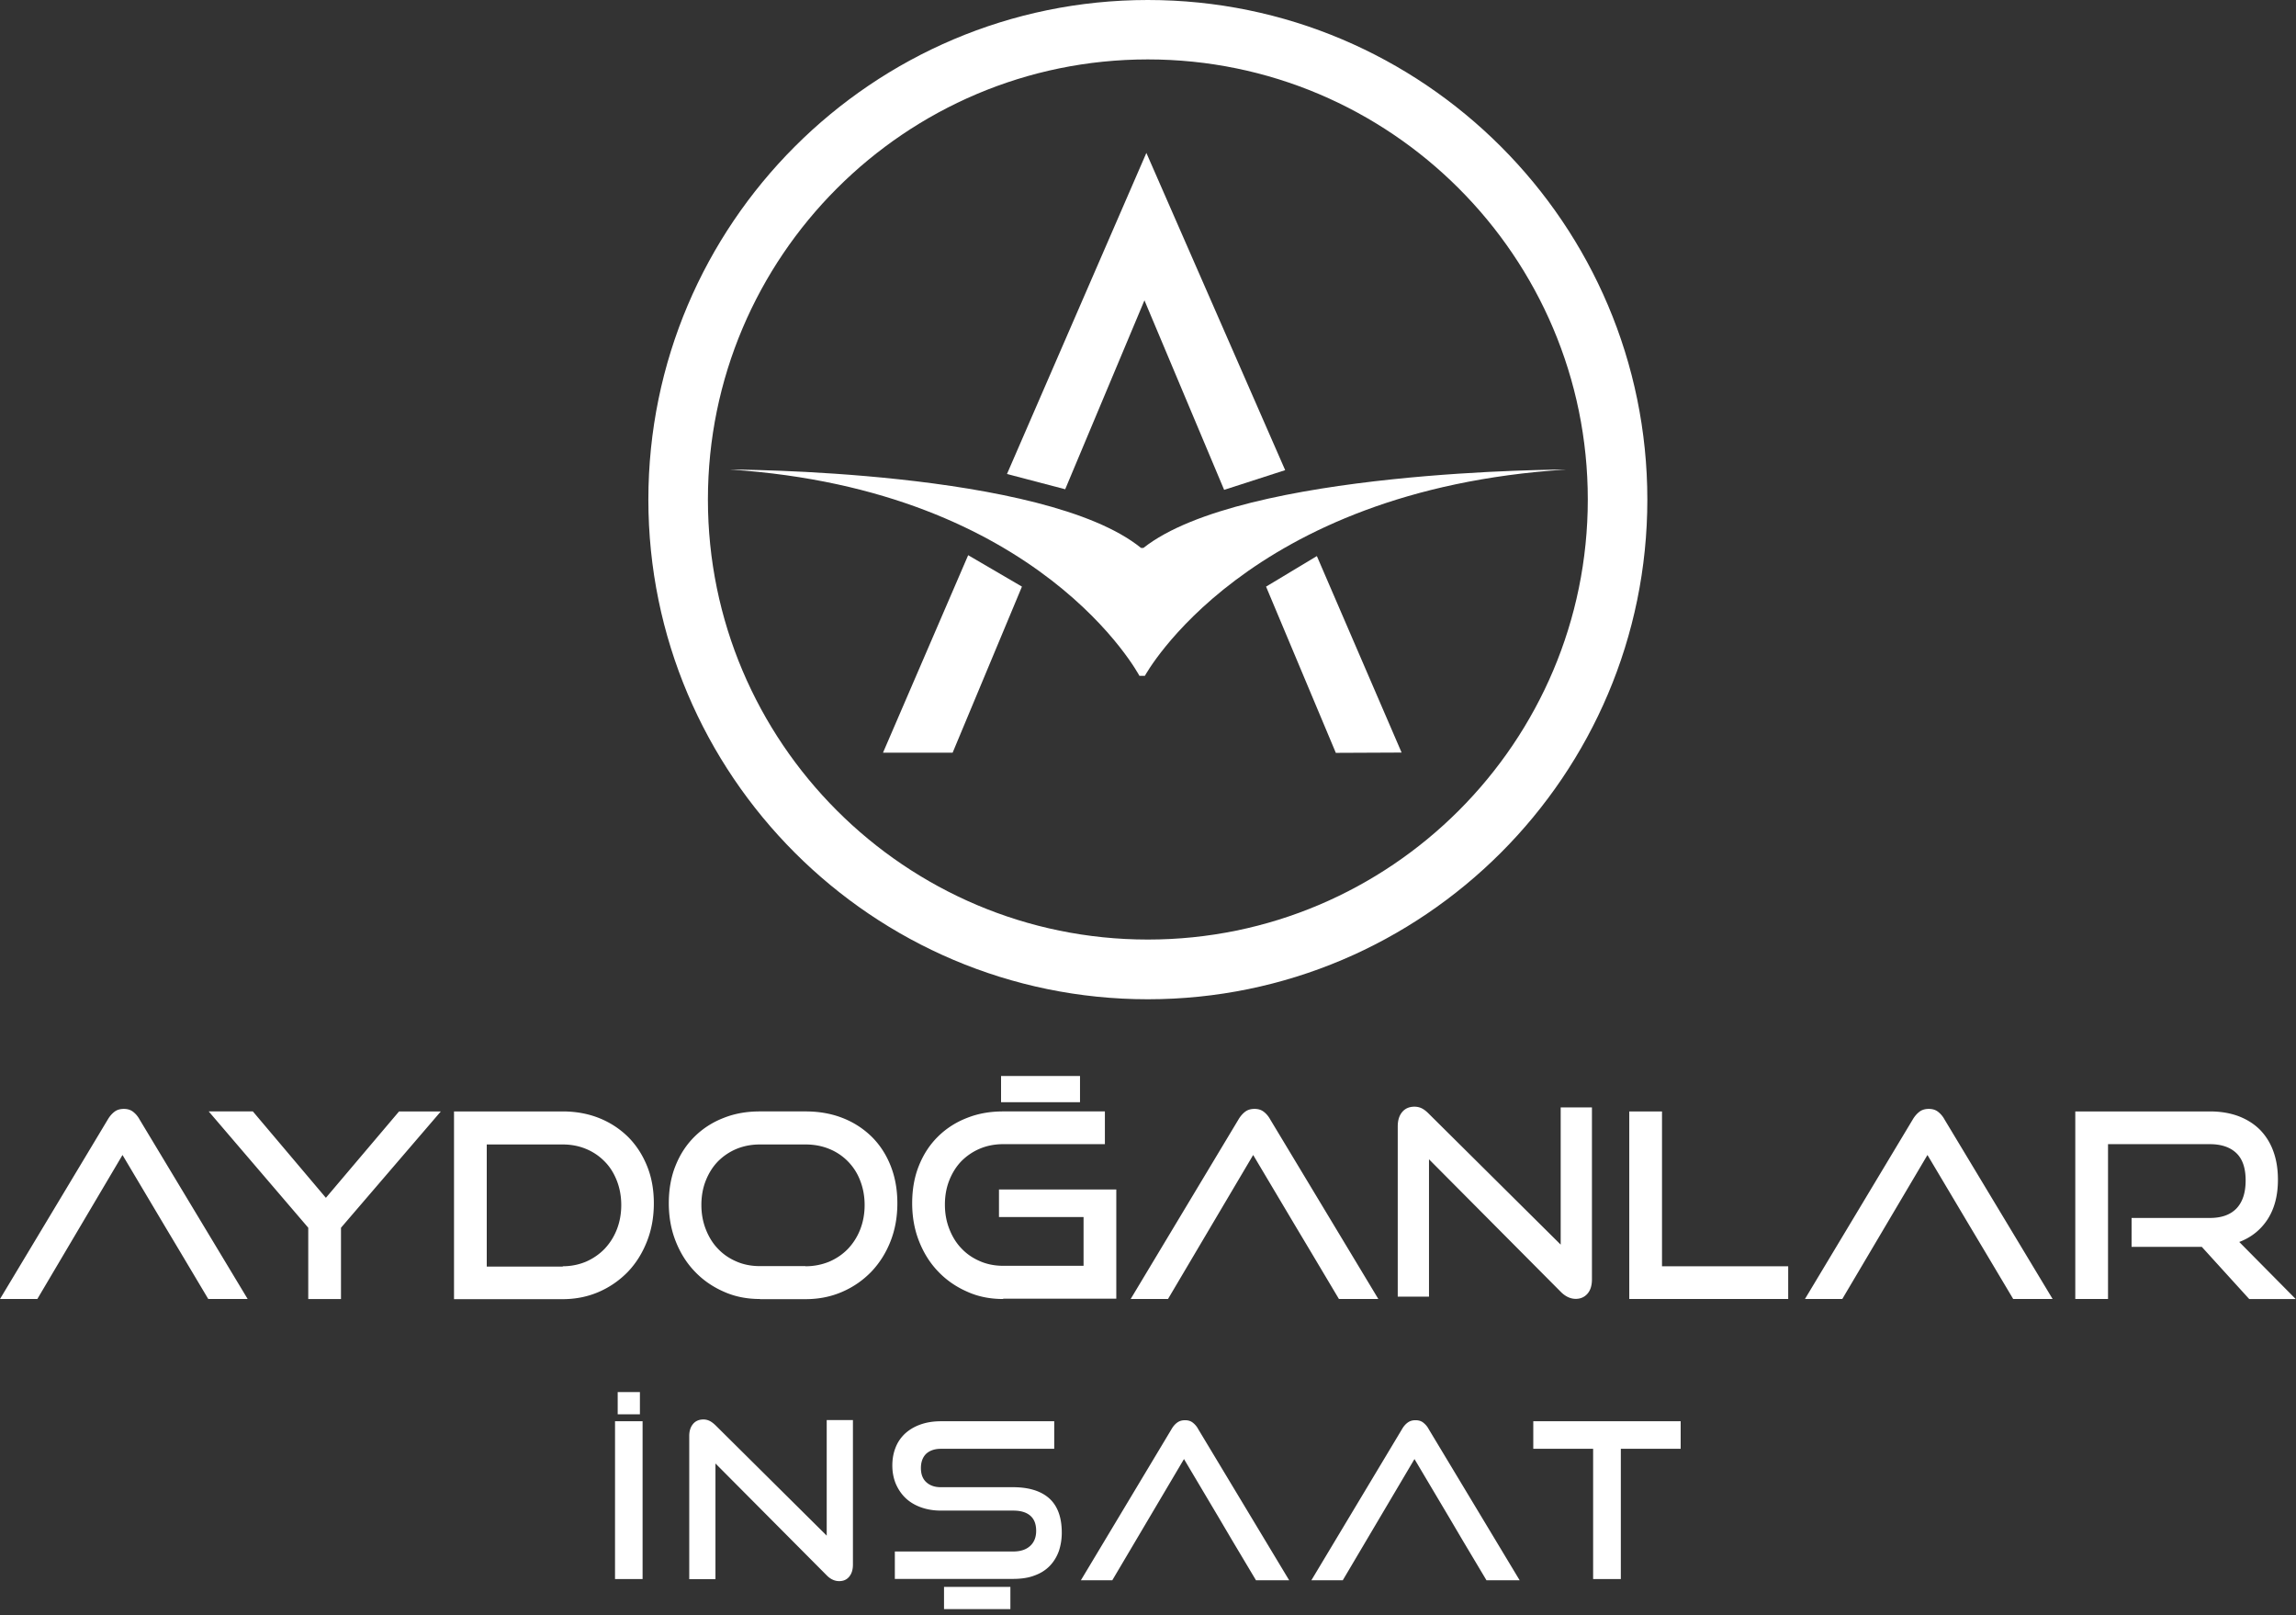
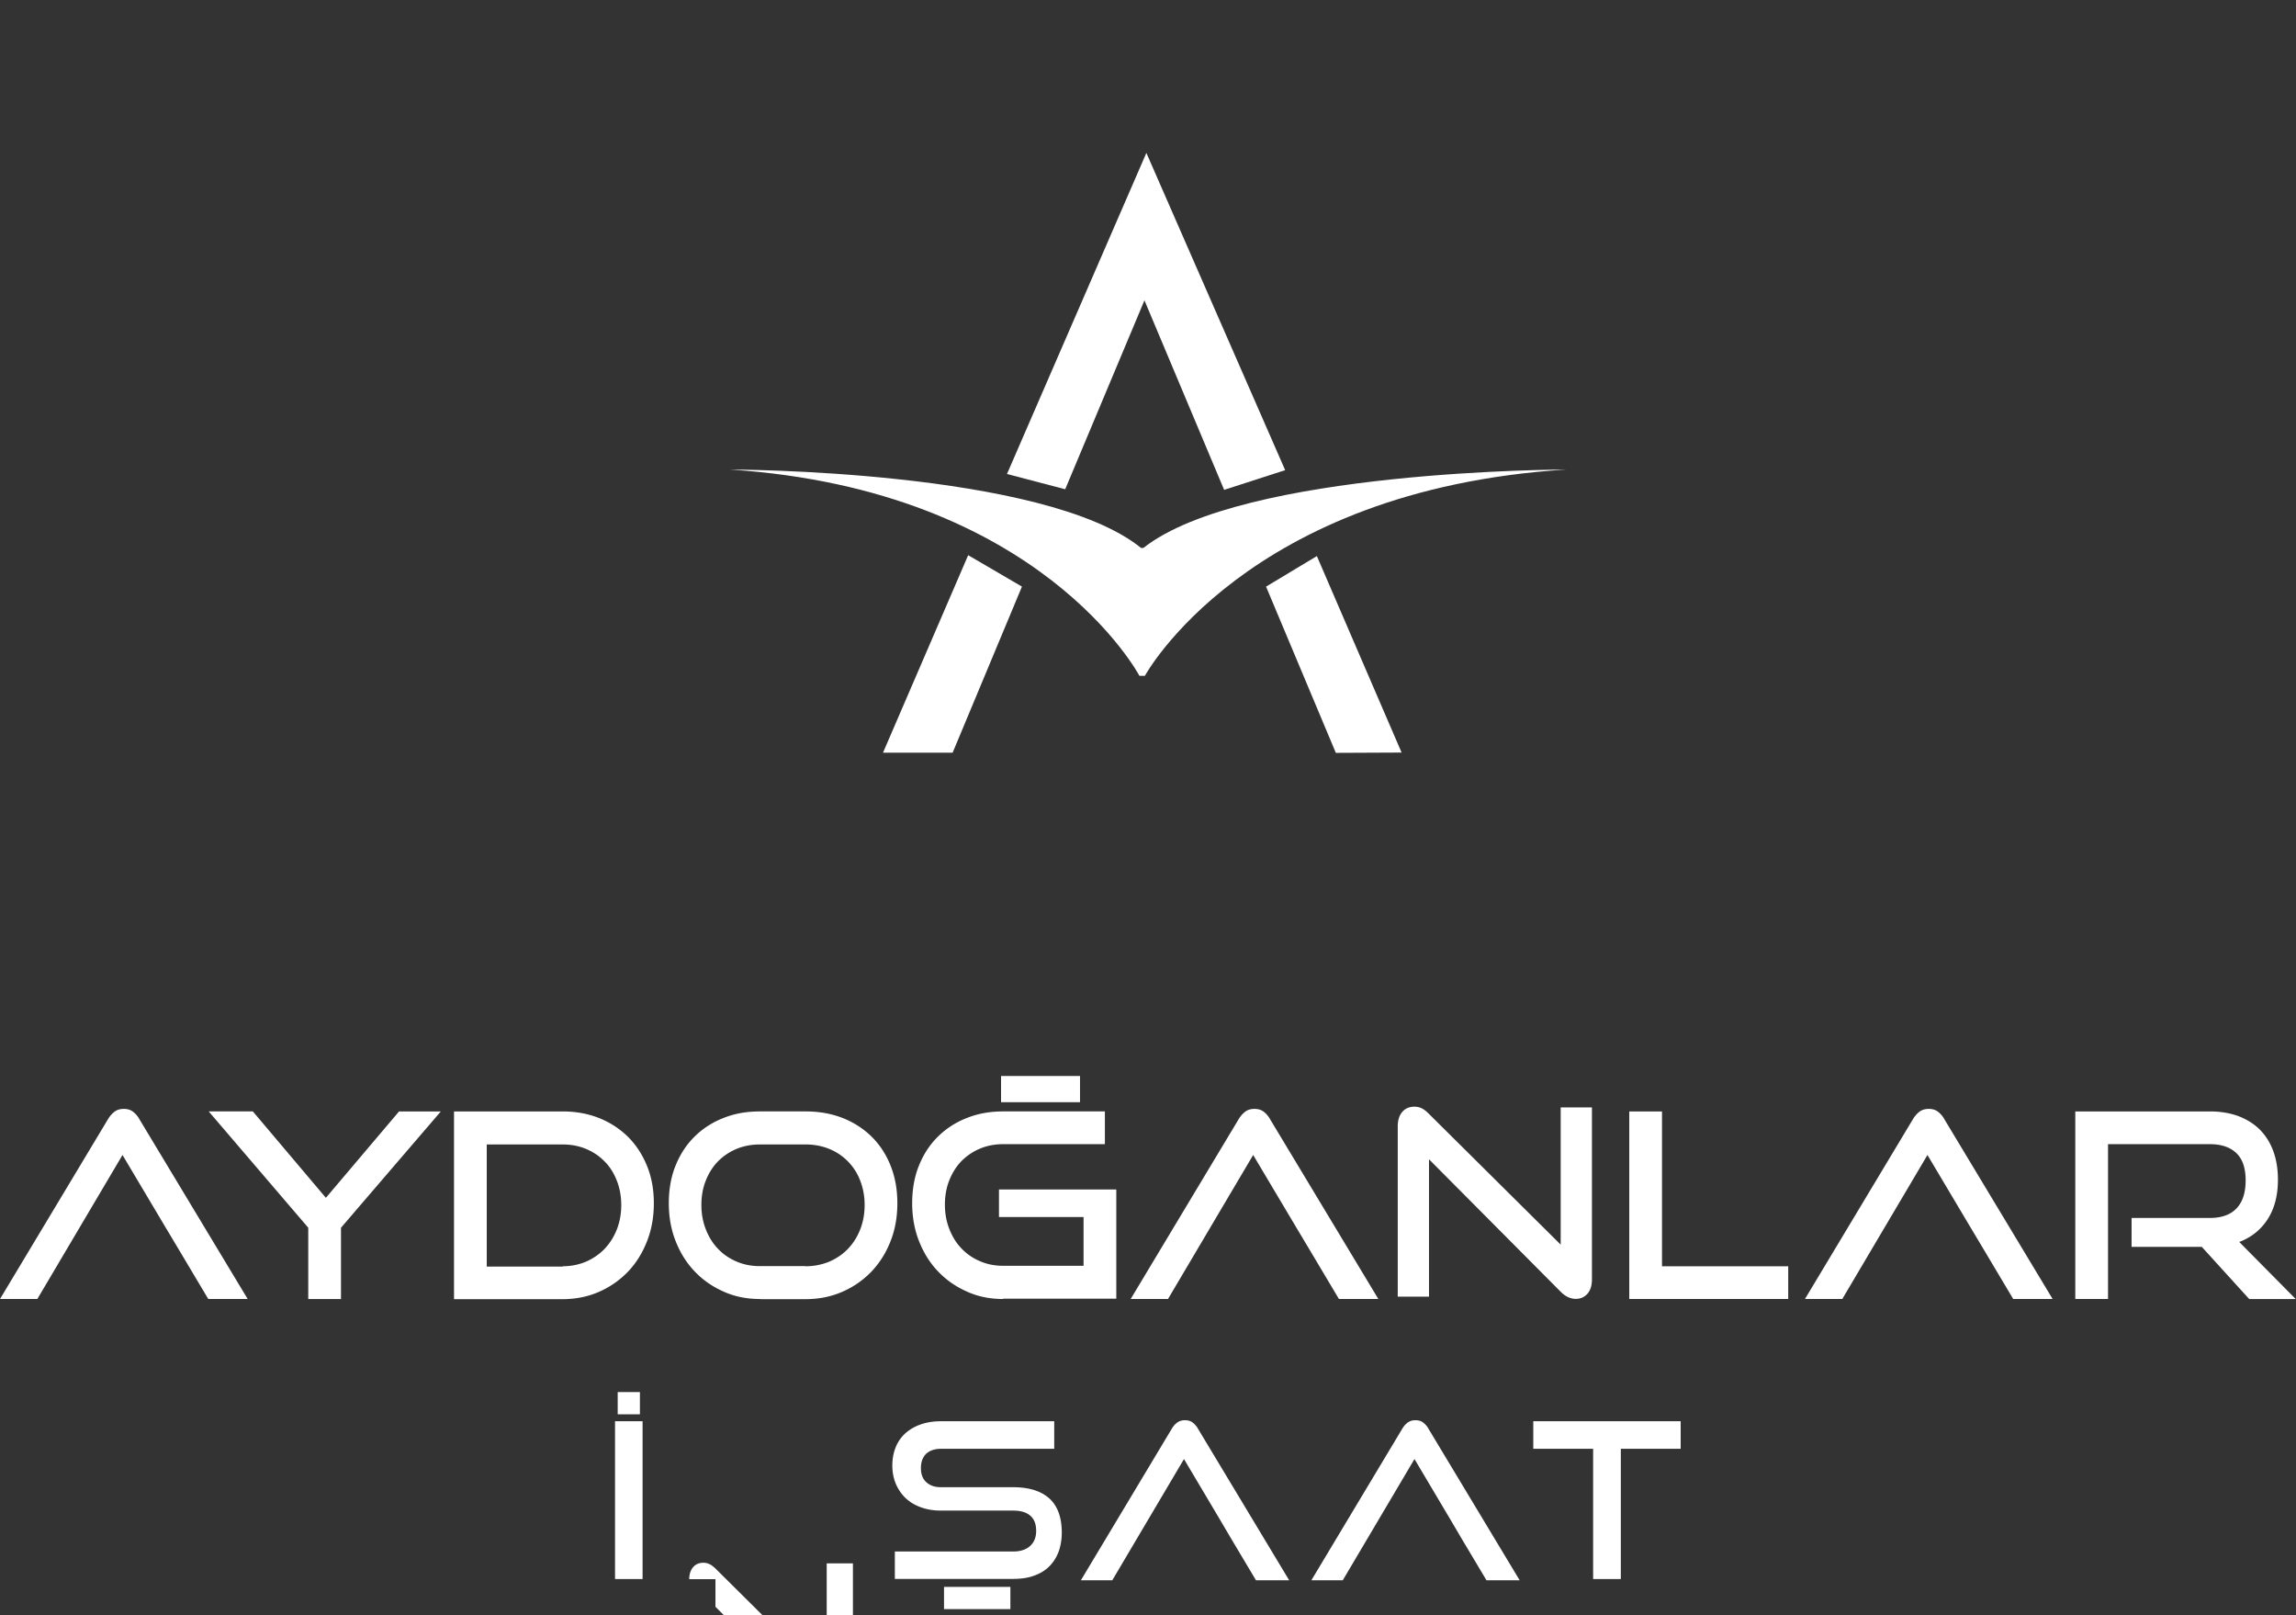
<svg xmlns="http://www.w3.org/2000/svg" width="155" height="109" fill="none">
  <rect width="100%" height="100%" fill="#333333" stroke="none" />
-   <path d="m82.3 102.461-2.37-3.99-4.84 8.18h-2.12l6.12-10.2c.11-.19.23-.33.38-.44.15-.11.32-.16.53-.16.21 0 .38.05.52.16s.27.25.37.44l6.14 10.2h-2.24l-1.6-2.68m14.67-1.51-2.37-3.99-4.84 8.18h-2.12l6.12-10.2c.11-.19.23-.33.38-.44.15-.11.32-.16.53-.16.21 0 .38.05.52.16s.27.25.37.44l6.14 10.2h-2.24l-1.6-2.68M48.3 98.78v7.8h-1.77v-9.67c0-.34.09-.61.26-.81.17-.2.4-.3.7-.3.14 0 .27.03.4.09s.26.16.4.29l7.52 7.46v-7.8h1.77v9.76c0 .35-.09.62-.26.82-.17.2-.39.29-.67.29-.3 0-.59-.13-.85-.4l-7.49-7.53h-.01Zm59.25 7.79v-8.79h-4.04v-1.86h9.95v1.86h-4.04v8.79h-1.87Zm-47.14 0v-1.86h7.99c.5 0 .88-.13 1.15-.38.27-.25.4-.59.4-1.01 0-.46-.13-.8-.4-1.03-.27-.23-.65-.34-1.15-.34h-4.89c-.5 0-.95-.08-1.36-.23-.41-.15-.75-.36-1.03-.63s-.49-.59-.65-.96c-.15-.37-.23-.78-.23-1.22 0-.44.07-.83.21-1.19.14-.37.35-.68.63-.95.28-.26.62-.47 1.03-.62.41-.15.88-.23 1.41-.23h7.65v1.86h-7.65c-.43 0-.76.12-1 .34-.23.23-.35.55-.35.96 0 .41.12.73.36.95.24.22.56.34.97.34h4.87c1.08 0 1.9.25 2.47.76.56.51.84 1.28.84 2.31 0 .45-.07.86-.2 1.25-.14.38-.34.71-.61.99-.27.28-.61.5-1.03.65-.41.16-.9.23-1.46.23h-7.99l.02.01Zm6.31.53h-2.99v1.5h4.48v-1.5h-1.49Zm-25.2-.53V95.92h1.86v10.65h-1.86Zm1.68-12.62h-1.5v1.5h1.5v-1.5ZM11.09 82.69l-2.82-4.74-5.75 9.72H0l7.28-12.12c.13-.22.28-.39.45-.52.17-.13.38-.19.63-.19s.45.06.62.19c.17.13.32.3.44.52l7.3 12.12h-2.66l-1.9-3.19m120.78-1.79-2.82-4.74-5.75 9.72h-2.52l7.28-12.12c.13-.22.28-.39.45-.52.17-.13.38-.19.63-.19s.45.06.62.19c.17.13.32.3.44.52l7.3 12.12h-2.66l-1.9-3.19m-46.59-1.79-2.82-4.74-5.75 9.72h-2.52l7.28-12.12c.13-.22.28-.39.45-.52.17-.13.38-.19.63-.19s.45.06.62.19c.17.13.32.3.44.52l7.3 12.12h-2.66l-1.9-3.19m-67.68 3.19v-4.81l-6.72-7.85h2.98L22 80.84l4.94-5.83h2.82l-6.74 7.85v4.81h-2.21Zm9.84 0V75.01h7.33c.89 0 1.72.15 2.47.45.75.3 1.4.73 1.95 1.27.55.55.97 1.2 1.28 1.96.31.76.46 1.6.46 2.52 0 .92-.15 1.77-.46 2.56-.31.79-.73 1.47-1.28 2.05a6.11 6.11 0 0 1-1.95 1.36c-.75.33-1.58.5-2.47.5h-7.33v-.01Zm7.34-2.21c.57 0 1.09-.11 1.57-.31.48-.21.9-.5 1.25-.86.35-.37.63-.8.83-1.31.2-.51.3-1.06.3-1.65 0-.59-.1-1.14-.3-1.65-.2-.51-.47-.94-.83-1.3a3.72 3.72 0 0 0-1.25-.84c-.48-.2-1.01-.3-1.57-.3h-5.13v8.24h5.13v-.02Zm13.31 2.21c-.88 0-1.7-.16-2.45-.5-.75-.33-1.4-.78-1.95-1.36-.55-.57-.98-1.26-1.29-2.05-.31-.79-.46-1.64-.46-2.56 0-.92.15-1.78.46-2.54.31-.77.74-1.42 1.29-1.96s1.2-.96 1.95-1.25c.75-.3 1.56-.44 2.45-.44h3.08c.92 0 1.76.15 2.52.45.76.3 1.41.73 1.96 1.27.55.55.97 1.2 1.27 1.96.3.76.45 1.6.45 2.52 0 .92-.15 1.77-.46 2.56-.31.79-.74 1.47-1.29 2.05-.55.57-1.2 1.03-1.96 1.36-.75.33-1.58.5-2.49.5H51.3v-.01Zm3.08-2.21c.58 0 1.11-.11 1.6-.31.49-.21.91-.5 1.26-.86.35-.37.63-.8.83-1.31.2-.51.3-1.06.3-1.65 0-.59-.1-1.14-.3-1.65a3.717 3.717 0 0 0-2.09-2.14c-.49-.2-1.02-.3-1.6-.3H51.3c-.57 0-1.09.1-1.58.3-.48.2-.9.49-1.25.84-.35.36-.62.79-.82 1.29-.2.5-.3 1.05-.3 1.65 0 .6.1 1.14.3 1.65.2.51.47.95.82 1.31.35.37.76.65 1.25.86.48.21 1.01.31 1.58.31h3.08v.01Zm13.34 2.21c-.88 0-1.7-.16-2.44-.5-.75-.33-1.4-.78-1.95-1.36-.55-.57-.98-1.26-1.29-2.05-.31-.79-.46-1.64-.46-2.56 0-.92.15-1.78.46-2.54.31-.77.74-1.42 1.29-1.96s1.2-.96 1.95-1.25c.75-.3 1.56-.44 2.45-.44h6.86v2.21h-6.86c-.57 0-1.09.1-1.57.3-.48.2-.9.49-1.25.84-.35.36-.62.79-.82 1.29-.2.5-.3 1.05-.3 1.65 0 .6.1 1.14.3 1.65.2.51.47.95.82 1.31.35.37.76.65 1.25.86.48.21 1.01.31 1.57.31h5.42v-3.29h-5.71v-1.86h7.92v7.37h-7.63l-.01.02Zm28.75-9.42v9.26h-2.11V76.02c0-.41.1-.73.3-.97.2-.24.48-.36.83-.36.16 0 .32.03.47.1.15.07.31.19.47.35l8.93 8.86v-9.26h2.11v11.6c0 .42-.1.74-.3.97-.2.23-.47.35-.79.35-.36 0-.7-.16-1.01-.47l-8.9-8.95v.01Zm13.52 9.42V75.01h2.21v10.45h8.52v2.21h-10.73Zm41.85 0-3.2-3.52h-4.74V82.2h5.28c.8 0 1.4-.22 1.81-.65.41-.44.61-1.06.61-1.89 0-.83-.21-1.44-.63-1.84-.42-.4-1.02-.6-1.78-.6h-6.88v10.45h-2.21V75.01h9.09c.72 0 1.36.11 1.93.32.57.22 1.05.52 1.45.92.39.4.7.89.9 1.45.21.57.31 1.21.31 1.92 0 1.06-.23 1.94-.69 2.66-.46.71-1.1 1.23-1.92 1.54l3.81 3.85h-3.14Zm-80.7-15.05h-3.56v1.77h5.33v-1.77h-1.77ZM59.61 50.8h4.7l4.68-11.21-3.63-2.12-5.75 13.33Zm25.86-11.21 4.71 11.22 4.44-.02-5.72-13.26-3.43 2.06Zm-13.56-6.57 5.35-12.75 5.38 12.79 4.12-1.33-9.37-21.41-9.41 21.67 3.93 1.03Z" fill="#fff" />
+   <path d="m82.3 102.461-2.37-3.99-4.84 8.18h-2.12l6.12-10.2c.11-.19.23-.33.38-.44.15-.11.32-.16.53-.16.21 0 .38.05.52.16s.27.25.37.44l6.14 10.2h-2.24l-1.6-2.68m14.67-1.51-2.37-3.99-4.84 8.18h-2.12l6.12-10.2c.11-.19.23-.33.38-.44.15-.11.32-.16.53-.16.21 0 .38.05.52.16s.27.25.37.44l6.14 10.2h-2.24l-1.6-2.68M48.3 98.78v7.8h-1.77c0-.34.09-.61.26-.81.17-.2.4-.3.7-.3.14 0 .27.03.4.09s.26.16.4.29l7.52 7.46v-7.8h1.77v9.76c0 .35-.09.62-.26.82-.17.2-.39.29-.67.29-.3 0-.59-.13-.85-.4l-7.49-7.53h-.01Zm59.25 7.79v-8.79h-4.04v-1.86h9.95v1.86h-4.04v8.79h-1.87Zm-47.14 0v-1.86h7.99c.5 0 .88-.13 1.15-.38.27-.25.4-.59.4-1.01 0-.46-.13-.8-.4-1.03-.27-.23-.65-.34-1.15-.34h-4.89c-.5 0-.95-.08-1.36-.23-.41-.15-.75-.36-1.03-.63s-.49-.59-.65-.96c-.15-.37-.23-.78-.23-1.22 0-.44.07-.83.21-1.19.14-.37.35-.68.63-.95.28-.26.62-.47 1.03-.62.41-.15.88-.23 1.41-.23h7.65v1.86h-7.65c-.43 0-.76.12-1 .34-.23.23-.35.55-.35.96 0 .41.12.73.36.95.24.22.56.34.97.34h4.87c1.08 0 1.9.25 2.47.76.56.51.84 1.28.84 2.31 0 .45-.07.86-.2 1.25-.14.38-.34.71-.61.99-.27.28-.61.5-1.03.65-.41.16-.9.23-1.46.23h-7.99l.02.01Zm6.31.53h-2.99v1.5h4.48v-1.5h-1.49Zm-25.2-.53V95.92h1.86v10.65h-1.86Zm1.68-12.62h-1.5v1.5h1.5v-1.5ZM11.09 82.69l-2.82-4.74-5.75 9.72H0l7.28-12.12c.13-.22.28-.39.45-.52.17-.13.38-.19.63-.19s.45.06.62.19c.17.13.32.3.44.52l7.3 12.12h-2.66l-1.9-3.19m120.78-1.79-2.82-4.74-5.75 9.72h-2.52l7.28-12.12c.13-.22.28-.39.45-.52.17-.13.38-.19.63-.19s.45.06.62.19c.17.13.32.3.44.52l7.3 12.12h-2.66l-1.9-3.19m-46.59-1.79-2.82-4.74-5.75 9.72h-2.52l7.28-12.12c.13-.22.28-.39.45-.52.17-.13.38-.19.63-.19s.45.06.62.19c.17.13.32.3.44.52l7.3 12.12h-2.66l-1.9-3.19m-67.68 3.19v-4.81l-6.72-7.85h2.98L22 80.84l4.94-5.83h2.82l-6.74 7.85v4.81h-2.21Zm9.84 0V75.01h7.33c.89 0 1.72.15 2.47.45.75.3 1.4.73 1.95 1.27.55.55.97 1.2 1.28 1.96.31.76.46 1.6.46 2.52 0 .92-.15 1.77-.46 2.56-.31.79-.73 1.47-1.28 2.05a6.11 6.11 0 0 1-1.95 1.36c-.75.33-1.58.5-2.47.5h-7.33v-.01Zm7.34-2.21c.57 0 1.09-.11 1.57-.31.48-.21.9-.5 1.25-.86.35-.37.63-.8.83-1.31.2-.51.3-1.06.3-1.65 0-.59-.1-1.14-.3-1.65-.2-.51-.47-.94-.83-1.3a3.72 3.72 0 0 0-1.25-.84c-.48-.2-1.01-.3-1.57-.3h-5.13v8.24h5.13v-.02Zm13.31 2.21c-.88 0-1.7-.16-2.45-.5-.75-.33-1.4-.78-1.95-1.36-.55-.57-.98-1.26-1.29-2.05-.31-.79-.46-1.64-.46-2.56 0-.92.15-1.78.46-2.54.31-.77.74-1.42 1.29-1.96s1.2-.96 1.95-1.25c.75-.3 1.56-.44 2.45-.44h3.08c.92 0 1.76.15 2.52.45.76.3 1.41.73 1.96 1.27.55.55.97 1.2 1.27 1.96.3.76.45 1.6.45 2.52 0 .92-.15 1.77-.46 2.56-.31.79-.74 1.47-1.29 2.05-.55.57-1.2 1.03-1.96 1.36-.75.33-1.58.5-2.49.5H51.3v-.01Zm3.08-2.21c.58 0 1.11-.11 1.6-.31.49-.21.91-.5 1.26-.86.35-.37.63-.8.83-1.31.2-.51.3-1.06.3-1.65 0-.59-.1-1.14-.3-1.65a3.717 3.717 0 0 0-2.09-2.14c-.49-.2-1.02-.3-1.6-.3H51.3c-.57 0-1.09.1-1.58.3-.48.2-.9.49-1.25.84-.35.36-.62.79-.82 1.29-.2.5-.3 1.05-.3 1.65 0 .6.1 1.14.3 1.65.2.51.47.95.82 1.31.35.37.76.65 1.25.86.48.21 1.01.31 1.58.31h3.08v.01Zm13.34 2.21c-.88 0-1.7-.16-2.44-.5-.75-.33-1.4-.78-1.95-1.36-.55-.57-.98-1.26-1.29-2.05-.31-.79-.46-1.64-.46-2.56 0-.92.15-1.78.46-2.54.31-.77.74-1.42 1.29-1.96s1.2-.96 1.95-1.25c.75-.3 1.56-.44 2.45-.44h6.86v2.21h-6.86c-.57 0-1.09.1-1.57.3-.48.2-.9.49-1.25.84-.35.36-.62.79-.82 1.29-.2.5-.3 1.05-.3 1.65 0 .6.1 1.14.3 1.65.2.51.47.95.82 1.31.35.37.76.65 1.25.86.48.21 1.01.31 1.57.31h5.42v-3.29h-5.71v-1.86h7.92v7.37h-7.63l-.01.02Zm28.75-9.42v9.26h-2.11V76.02c0-.41.1-.73.3-.97.2-.24.48-.36.83-.36.16 0 .32.03.47.1.15.07.31.19.47.35l8.93 8.86v-9.26h2.11v11.6c0 .42-.1.74-.3.97-.2.23-.47.35-.79.35-.36 0-.7-.16-1.01-.47l-8.9-8.95v.01Zm13.52 9.42V75.01h2.21v10.45h8.52v2.21h-10.73Zm41.85 0-3.2-3.52h-4.74V82.2h5.28c.8 0 1.4-.22 1.81-.65.41-.44.61-1.06.61-1.89 0-.83-.21-1.44-.63-1.84-.42-.4-1.02-.6-1.78-.6h-6.88v10.45h-2.21V75.01h9.09c.72 0 1.36.11 1.93.32.57.22 1.05.52 1.45.92.39.4.7.89.9 1.45.21.57.31 1.21.31 1.92 0 1.06-.23 1.94-.69 2.66-.46.71-1.1 1.23-1.92 1.54l3.81 3.85h-3.14Zm-80.7-15.05h-3.56v1.77h5.33v-1.77h-1.77ZM59.61 50.8h4.7l4.68-11.21-3.63-2.12-5.75 13.33Zm25.86-11.21 4.71 11.22 4.44-.02-5.72-13.26-3.43 2.06Zm-13.56-6.57 5.35-12.75 5.38 12.79 4.12-1.33-9.37-21.41-9.41 21.67 3.93 1.03Z" fill="#fff" />
  <path d="M77.29 45.61s6.8-12.55 28.43-13.92c0 0-21.83 0-28.53 5.29h-.16c-6.52-5.29-27.75-5.29-27.75-5.29 21.03 1.37 27.64 13.92 27.64 13.92h.37Z" fill="#fff" />
-   <path d="M77.49 0C58.9 0 43.77 15.13 43.77 33.72c0 18.59 15.13 33.72 33.72 33.72 18.59 0 33.72-15.13 33.72-33.72C111.21 15.13 96.08 0 77.49 0Zm0 63.41c-16.38 0-29.7-13.32-29.7-29.7s13.32-29.7 29.7-29.7 29.7 13.32 29.7 29.7-13.32 29.7-29.7 29.7Z" fill="#fff" />
</svg>